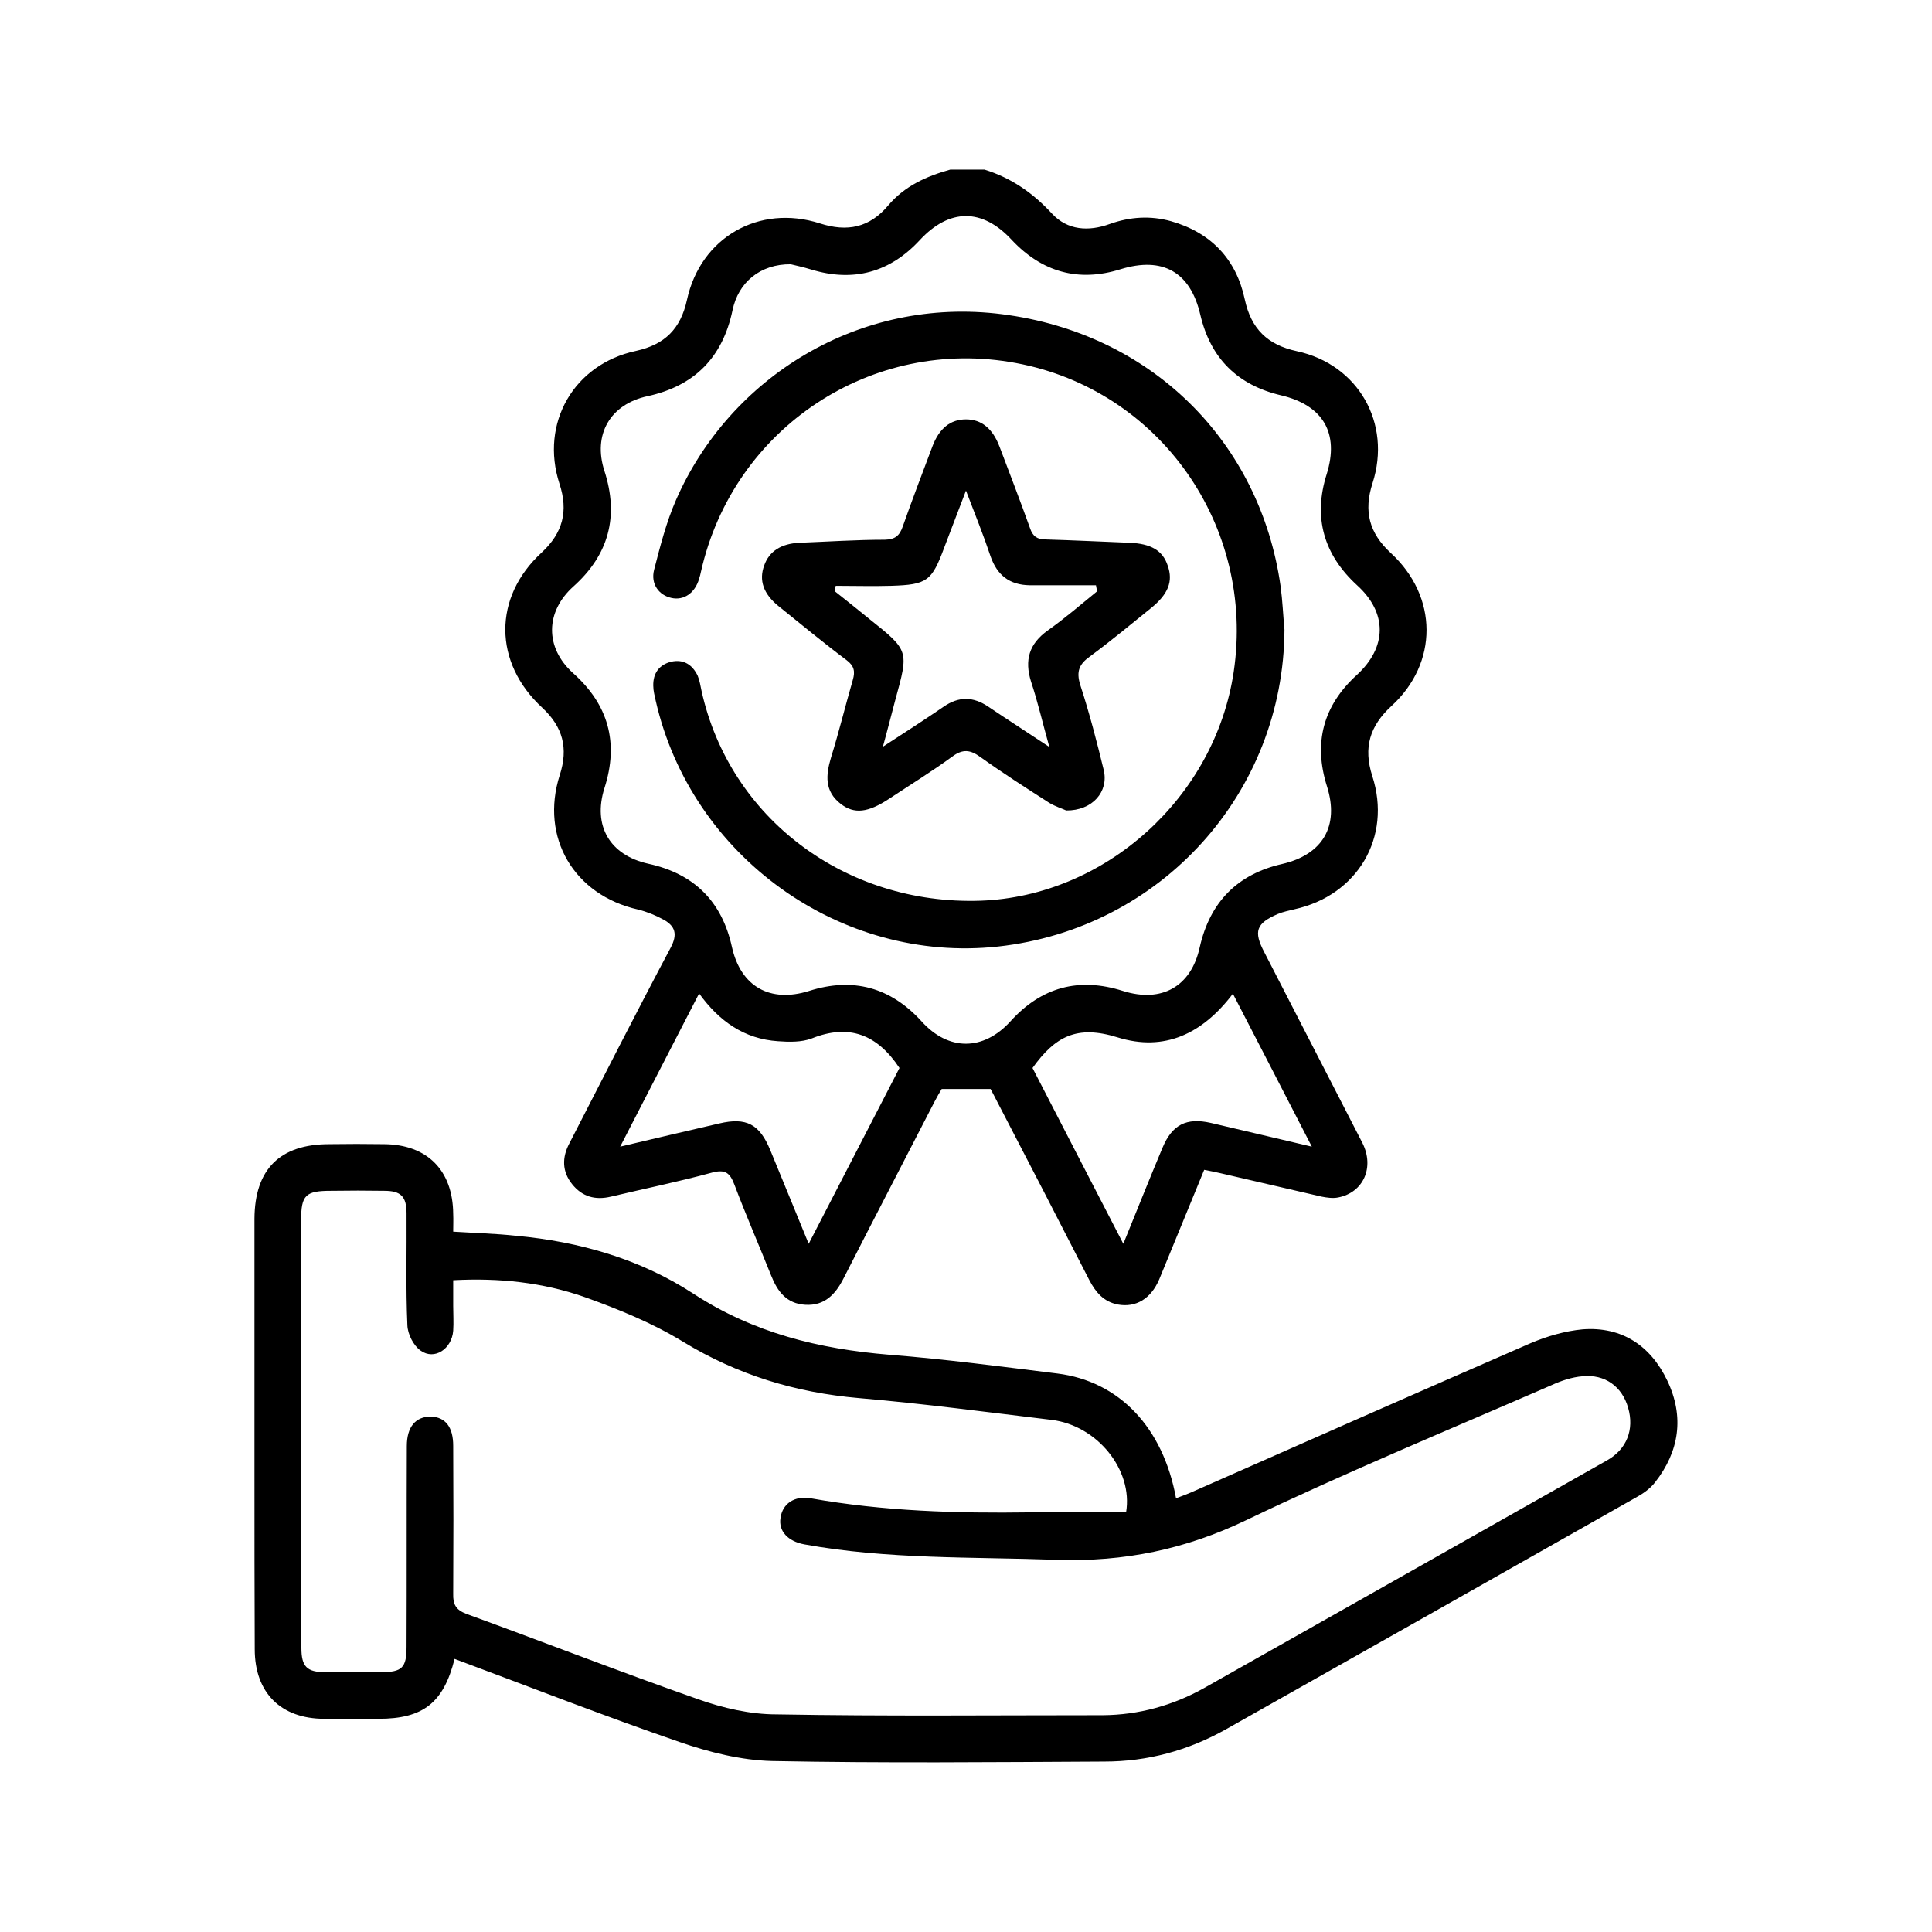
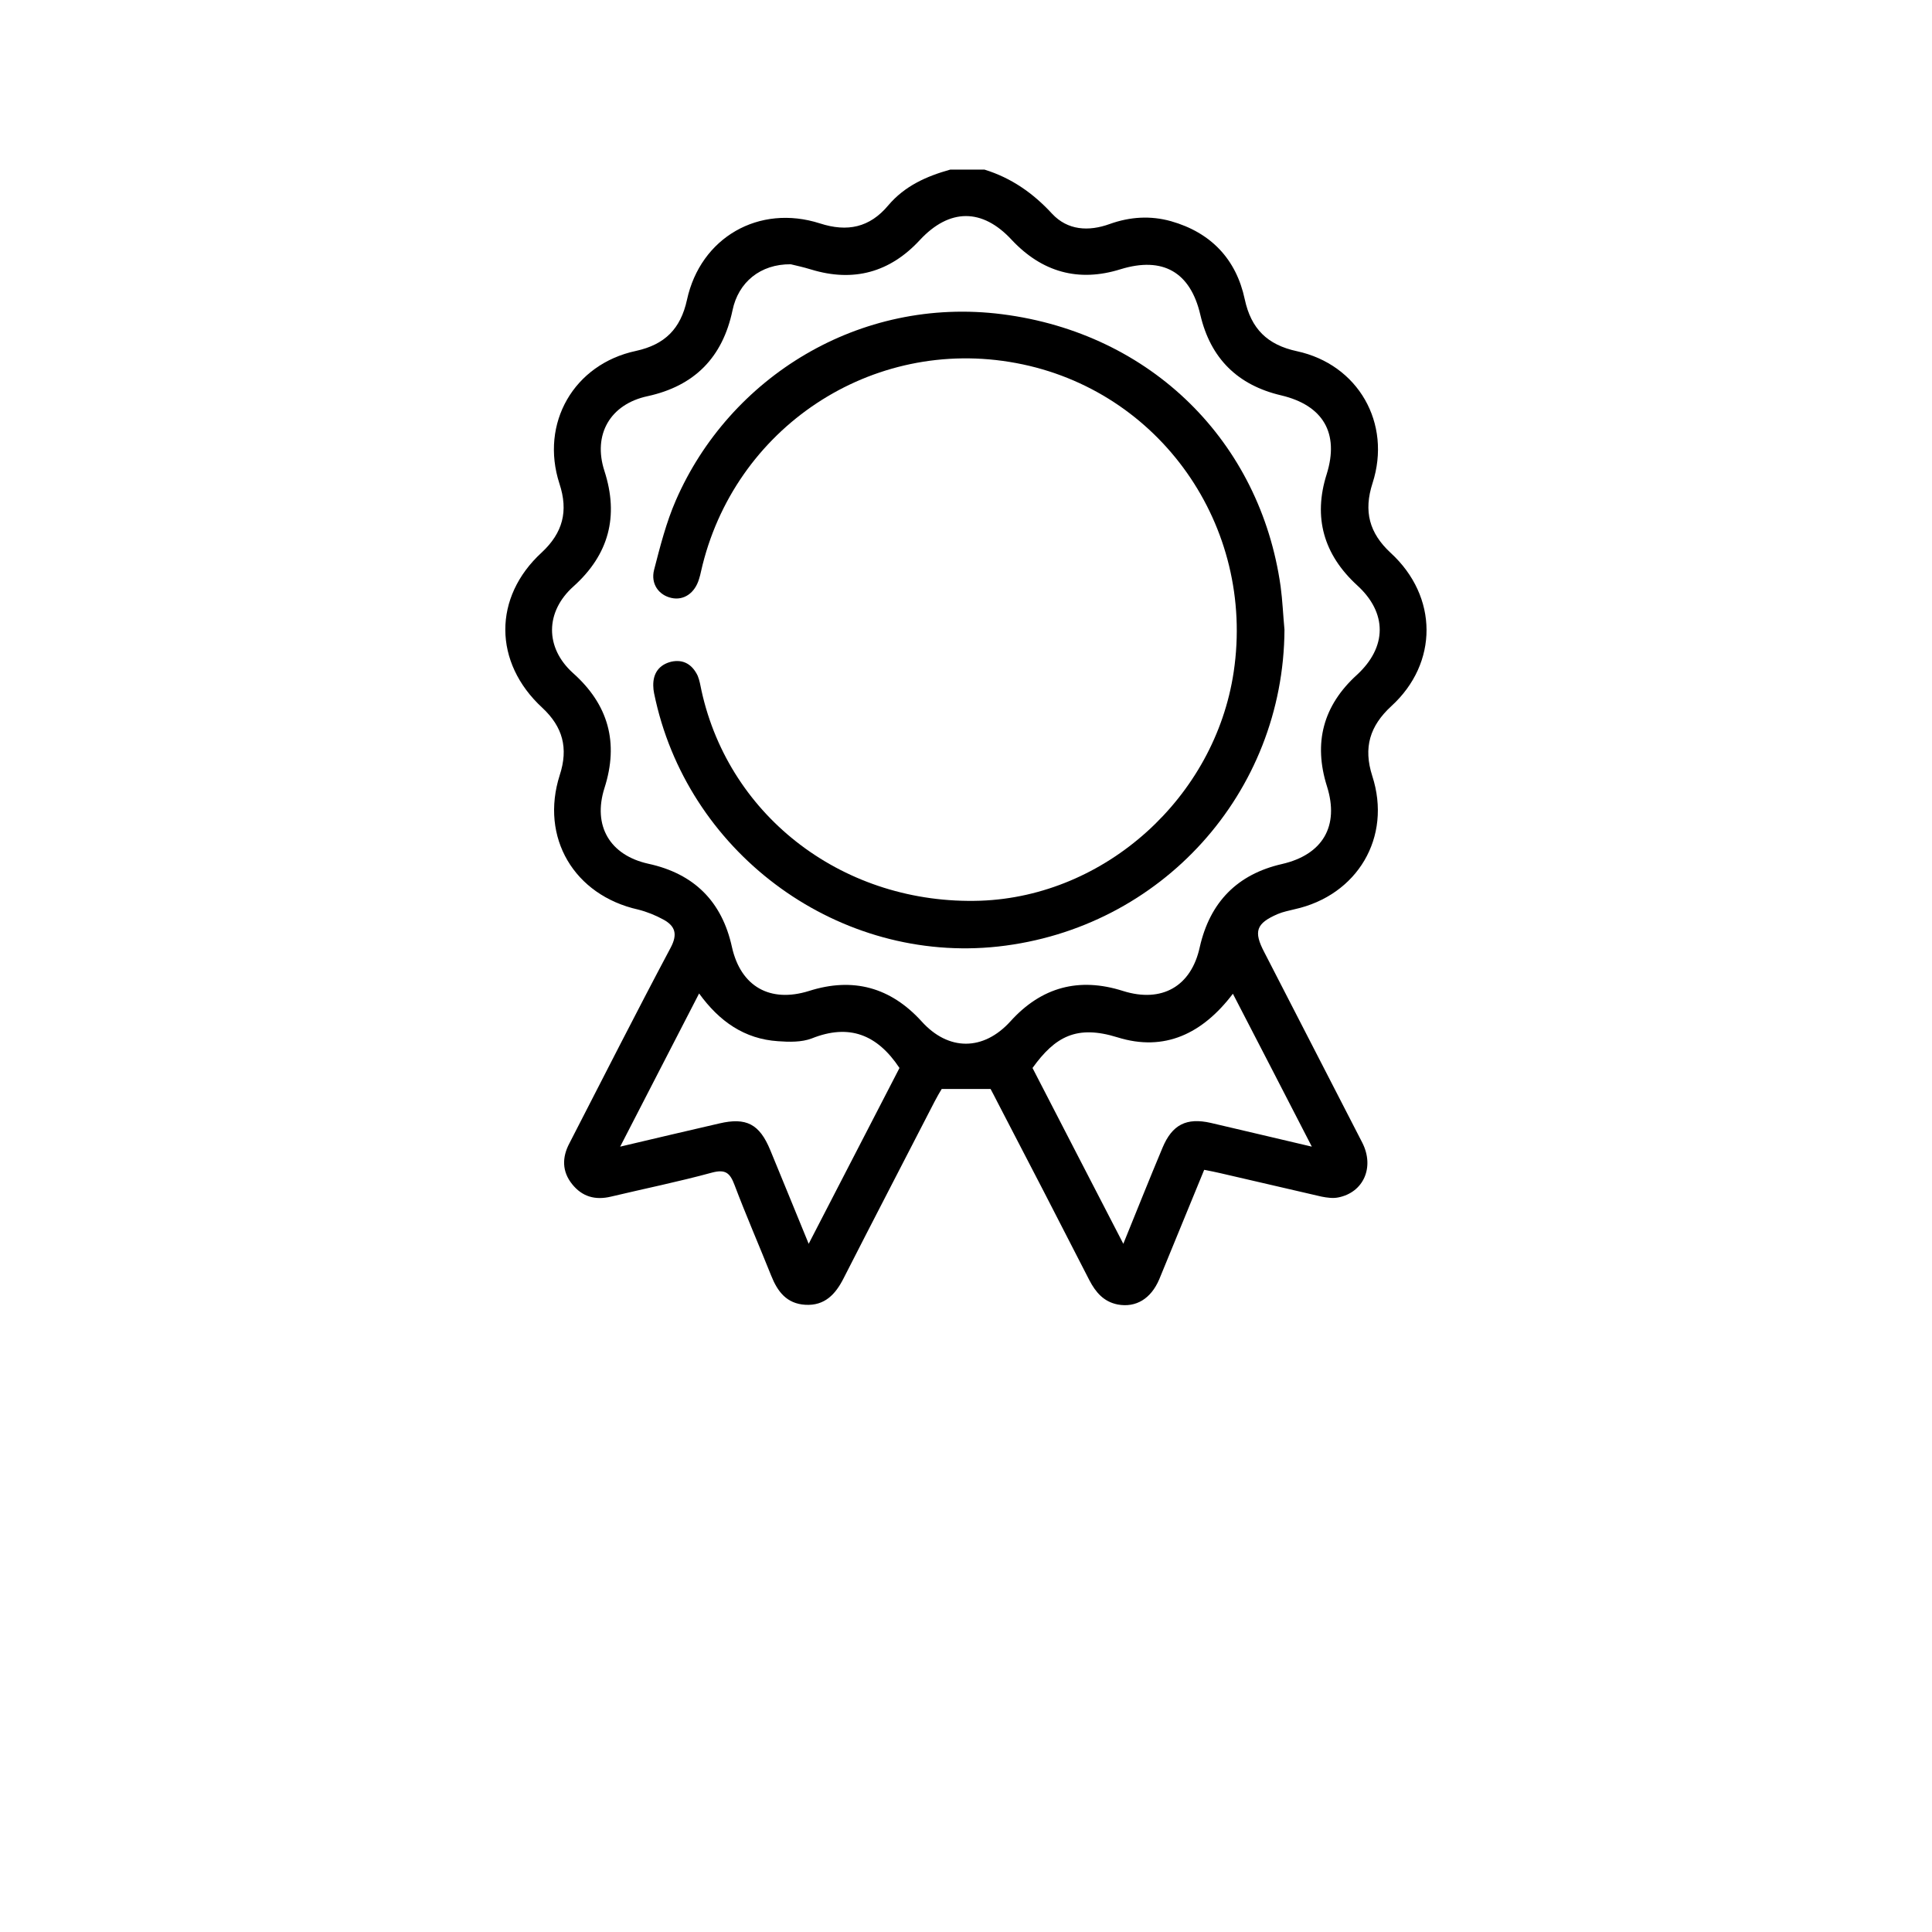
<svg xmlns="http://www.w3.org/2000/svg" width="70" height="70" viewBox="0 0 70 70" fill="none">
  <g clip-path="url(#clip0_6303_26085)">
    <path d="M50.39 20.035C49.61 19.315 49.4 18.525 49.73 17.505C50.43 15.335 49.21 13.205 46.99 12.725C45.92 12.495 45.33 11.915 45.1 10.845C44.79 9.385 43.87 8.425 42.43 8.015C41.68 7.805 40.94 7.855 40.21 8.115C39.44 8.395 38.68 8.345 38.12 7.745C37.43 6.995 36.64 6.445 35.67 6.145H34.43C33.57 6.385 32.78 6.735 32.18 7.445C31.51 8.245 30.7 8.415 29.71 8.095C27.5 7.385 25.38 8.605 24.89 10.865C24.66 11.915 24.09 12.485 23.04 12.715C20.79 13.195 19.56 15.335 20.27 17.525C20.6 18.525 20.39 19.305 19.63 20.015C17.86 21.635 17.87 24.005 19.65 25.645C20.39 26.335 20.6 27.105 20.28 28.085C19.56 30.345 20.8 32.435 23.12 32.955C23.44 33.035 23.76 33.165 24.05 33.325C24.46 33.555 24.56 33.845 24.3 34.335C23.05 36.685 21.85 39.055 20.63 41.425C20.36 41.935 20.36 42.445 20.73 42.905C21.09 43.355 21.56 43.495 22.14 43.355C23.36 43.065 24.59 42.815 25.8 42.485C26.29 42.355 26.45 42.505 26.61 42.925C27.03 44.035 27.5 45.115 27.94 46.215C28.17 46.795 28.5 47.235 29.18 47.275C29.88 47.315 30.27 46.895 30.56 46.325C31.65 44.185 32.76 42.055 33.86 39.915C33.95 39.745 34.05 39.565 34.12 39.455H35.89C35.97 39.605 36.06 39.775 36.14 39.935C37.26 42.085 38.37 44.235 39.47 46.385C39.7 46.825 39.99 47.165 40.5 47.265C41.16 47.385 41.7 47.055 42 46.355C42.54 45.035 43.08 43.725 43.63 42.385C43.85 42.425 44.03 42.465 44.21 42.505C45.43 42.785 46.66 43.075 47.88 43.355C48.08 43.395 48.3 43.425 48.49 43.385C49.4 43.205 49.81 42.295 49.36 41.405C48.18 39.105 46.99 36.805 45.81 34.505C45.41 33.745 45.51 33.455 46.3 33.115C46.49 33.035 46.7 32.995 46.9 32.945C49.18 32.445 50.44 30.335 49.72 28.115C49.39 27.085 49.63 26.305 50.41 25.585C52.12 24.025 52.11 21.615 50.39 20.035ZM29.3 45.065C28.82 43.885 28.36 42.775 27.91 41.675C27.52 40.725 27.04 40.475 26.06 40.705C24.9 40.975 23.73 41.245 22.47 41.545C23.45 39.635 24.38 37.845 25.33 35.995C26.06 37.005 26.97 37.645 28.19 37.725C28.59 37.755 29.04 37.765 29.41 37.625C30.76 37.085 31.78 37.475 32.59 38.695C31.52 40.765 30.43 42.875 29.3 45.065ZM47.53 41.545C46.23 41.235 45.05 40.965 43.87 40.685C42.99 40.485 42.47 40.745 42.12 41.585C41.65 42.705 41.2 43.835 40.7 45.065C39.57 42.885 38.49 40.785 37.41 38.695C38.23 37.555 39.01 37.125 40.49 37.585C42.19 38.115 43.57 37.455 44.67 36.005C45.62 37.835 46.55 39.645 47.53 41.545ZM49.16 24.455C47.94 25.565 47.58 26.915 48.08 28.495C48.53 29.925 47.93 30.965 46.45 31.305C44.83 31.675 43.84 32.685 43.47 34.315C43.16 35.745 42.09 36.345 40.69 35.905C39.09 35.395 37.73 35.765 36.61 37.005C35.63 38.085 34.36 38.085 33.39 37.005C32.27 35.775 30.91 35.395 29.31 35.905C27.9 36.345 26.84 35.745 26.52 34.315C26.16 32.665 25.15 31.655 23.49 31.295C22.09 30.985 21.47 29.915 21.9 28.555C22.43 26.905 22.04 25.525 20.76 24.385C19.74 23.465 19.75 22.165 20.78 21.245C22.06 20.095 22.43 18.705 21.9 17.065C21.47 15.745 22.11 14.645 23.46 14.355C25.16 13.985 26.18 12.955 26.54 11.245C26.75 10.225 27.55 9.565 28.65 9.575C28.81 9.615 29.1 9.675 29.39 9.765C30.93 10.235 32.25 9.865 33.33 8.695C34.4 7.545 35.59 7.535 36.66 8.695C37.75 9.855 39.07 10.235 40.6 9.755C42.13 9.285 43.13 9.855 43.49 11.405C43.86 12.985 44.84 13.955 46.42 14.325C47.94 14.685 48.53 15.695 48.07 17.175C47.57 18.745 47.96 20.095 49.17 21.205C50.27 22.205 50.26 23.445 49.16 24.455Z" fill="black" />
-     <path d="M60.41 50.025C59.81 48.765 58.77 48.055 57.34 48.165C56.7 48.225 56.05 48.415 55.46 48.665C51.35 50.455 47.25 52.265 43.15 54.075C42.98 54.145 42.8 54.215 42.61 54.285C42.14 51.715 40.55 50.045 38.31 49.765C36.28 49.515 34.25 49.245 32.22 49.085C29.67 48.875 27.3 48.295 25.11 46.865C23.19 45.615 20.99 44.985 18.7 44.775C17.96 44.695 17.22 44.675 16.42 44.625C16.42 44.395 16.43 44.195 16.42 43.985C16.41 42.405 15.48 41.465 13.91 41.455C13.25 41.445 12.59 41.445 11.93 41.455C10.14 41.455 9.23 42.365 9.22 44.155V53.385C9.22 55.505 9.22 57.625 9.23 59.755C9.23 61.335 10.18 62.275 11.75 62.275C12.41 62.285 13.07 62.275 13.72 62.275C15.32 62.275 16.07 61.705 16.47 60.105C19.21 61.125 21.89 62.175 24.62 63.115C25.69 63.485 26.84 63.775 27.96 63.805C31.97 63.885 35.99 63.845 40.01 63.825C41.58 63.825 43.05 63.425 44.42 62.655C49.37 59.865 54.32 57.065 59.26 54.265C59.52 54.125 59.78 53.945 59.96 53.715C60.85 52.585 61.03 51.325 60.41 50.025ZM58.22 52.915C53.36 55.665 48.49 58.415 43.62 61.165C42.49 61.795 41.26 62.135 39.96 62.145C36.02 62.145 32.08 62.185 28.13 62.115C27.18 62.115 26.19 61.885 25.29 61.565C22.47 60.575 19.7 59.495 16.9 58.475C16.51 58.325 16.41 58.125 16.42 57.745C16.43 55.955 16.43 54.175 16.42 52.385C16.42 51.705 16.14 51.345 15.61 51.325C15.06 51.325 14.74 51.695 14.74 52.395C14.73 54.815 14.74 57.245 14.73 59.665C14.73 60.425 14.57 60.585 13.81 60.585C13.13 60.595 12.46 60.595 11.78 60.585C11.12 60.585 10.92 60.385 10.92 59.705C10.91 57.305 10.91 54.895 10.91 52.495V44.215C10.91 43.295 11.07 43.145 12 43.145C12.64 43.135 13.28 43.135 13.92 43.145C14.53 43.145 14.73 43.355 14.73 43.965C14.74 45.315 14.7 46.665 14.76 48.015C14.77 48.335 14.98 48.755 15.24 48.935C15.74 49.295 16.37 48.875 16.42 48.215C16.44 47.915 16.42 47.615 16.42 47.315V46.385C18.09 46.295 19.67 46.465 21.18 46.995C22.41 47.435 23.64 47.935 24.75 48.615C26.72 49.815 28.82 50.455 31.11 50.655C33.45 50.855 35.77 51.165 38.1 51.445C39.75 51.645 41.06 53.255 40.8 54.795C39.65 54.795 38.5 54.795 37.34 54.795C34.67 54.835 32.01 54.755 29.37 54.285C28.78 54.185 28.35 54.485 28.28 54.995C28.2 55.475 28.55 55.845 29.14 55.955C32.17 56.505 35.23 56.405 38.29 56.515C40.74 56.595 42.95 56.135 45.16 55.075C48.79 53.335 52.52 51.795 56.22 50.185C56.57 50.025 56.96 49.895 57.34 49.865C58.15 49.785 58.77 50.235 58.99 51.005C59.22 51.795 58.94 52.515 58.22 52.915Z" fill="black" />
    <path d="M46.539 22.815C46.509 28.725 42.079 33.645 36.159 34.295C30.449 34.915 25.049 31.035 23.759 25.395C23.719 25.215 23.669 25.025 23.669 24.845C23.659 24.395 23.879 24.085 24.319 23.975C24.769 23.875 25.089 24.085 25.279 24.485C25.349 24.655 25.379 24.845 25.419 25.035C26.439 29.645 30.629 32.795 35.519 32.635C40.049 32.475 44.019 28.895 44.699 24.345C45.489 19.055 42.019 14.125 36.819 13.155C31.589 12.175 26.569 15.505 25.399 20.705C25.379 20.795 25.359 20.885 25.329 20.975C25.179 21.485 24.779 21.765 24.329 21.665C23.869 21.565 23.569 21.155 23.699 20.645C23.919 19.795 24.139 18.925 24.489 18.125C26.429 13.675 31.129 10.725 36.309 11.385C41.719 12.075 45.659 16.005 46.399 21.245C46.469 21.765 46.489 22.285 46.539 22.815Z" fill="black" />
-     <path d="M42.309 20.495C42.13 19.945 41.7 19.695 40.919 19.665C39.91 19.625 38.9 19.575 37.889 19.545C37.58 19.545 37.419 19.435 37.319 19.135C36.969 18.155 36.59 17.175 36.219 16.195C35.969 15.525 35.559 15.195 34.999 15.195C34.44 15.195 34.029 15.515 33.779 16.185C33.419 17.145 33.05 18.105 32.709 19.075C32.59 19.415 32.429 19.545 32.059 19.555C31.029 19.555 30 19.625 28.97 19.665C28.299 19.695 27.869 19.975 27.689 20.485C27.489 21.025 27.66 21.515 28.2 21.955C29.02 22.615 29.829 23.285 30.669 23.915C30.95 24.125 30.989 24.325 30.899 24.635C30.63 25.565 30.399 26.515 30.11 27.445C29.919 28.085 29.869 28.665 30.459 29.125C30.95 29.505 31.45 29.445 32.209 28.945C32.98 28.435 33.76 27.955 34.499 27.415C34.889 27.125 35.16 27.165 35.529 27.435C36.34 28.015 37.169 28.545 38.01 29.085C38.239 29.225 38.51 29.305 38.63 29.365C39.58 29.375 40.179 28.685 39.989 27.895C39.739 26.865 39.469 25.825 39.139 24.815C38.989 24.325 39.099 24.065 39.489 23.785C40.249 23.225 40.969 22.625 41.7 22.035C42.33 21.525 42.51 21.065 42.309 20.495ZM37.959 22.845C37.289 23.325 37.109 23.915 37.359 24.705C37.599 25.425 37.77 26.175 38.02 27.065C37.179 26.505 36.489 26.065 35.809 25.605C35.26 25.235 34.739 25.225 34.19 25.605C33.52 26.065 32.819 26.515 31.989 27.055C32.169 26.405 32.3 25.875 32.44 25.355C32.929 23.575 32.94 23.575 31.509 22.435C31.09 22.095 30.669 21.755 30.25 21.425C30.25 21.355 30.27 21.285 30.279 21.225C30.95 21.225 31.619 21.245 32.289 21.225C33.59 21.185 33.76 21.055 34.209 19.845C34.45 19.205 34.7 18.565 34.999 17.775C35.34 18.665 35.639 19.405 35.889 20.155C36.13 20.845 36.58 21.195 37.309 21.205H39.709C39.719 21.275 39.739 21.355 39.749 21.425C39.16 21.905 38.58 22.405 37.959 22.845Z" fill="black" />
  </g>
  <defs>
    <clipPath id="clip0_6303_26085">
      <rect width="51.56" height="57.71" fill="white" transform="translate(9.22 6.145)" />
    </clipPath>
  </defs>
</svg>